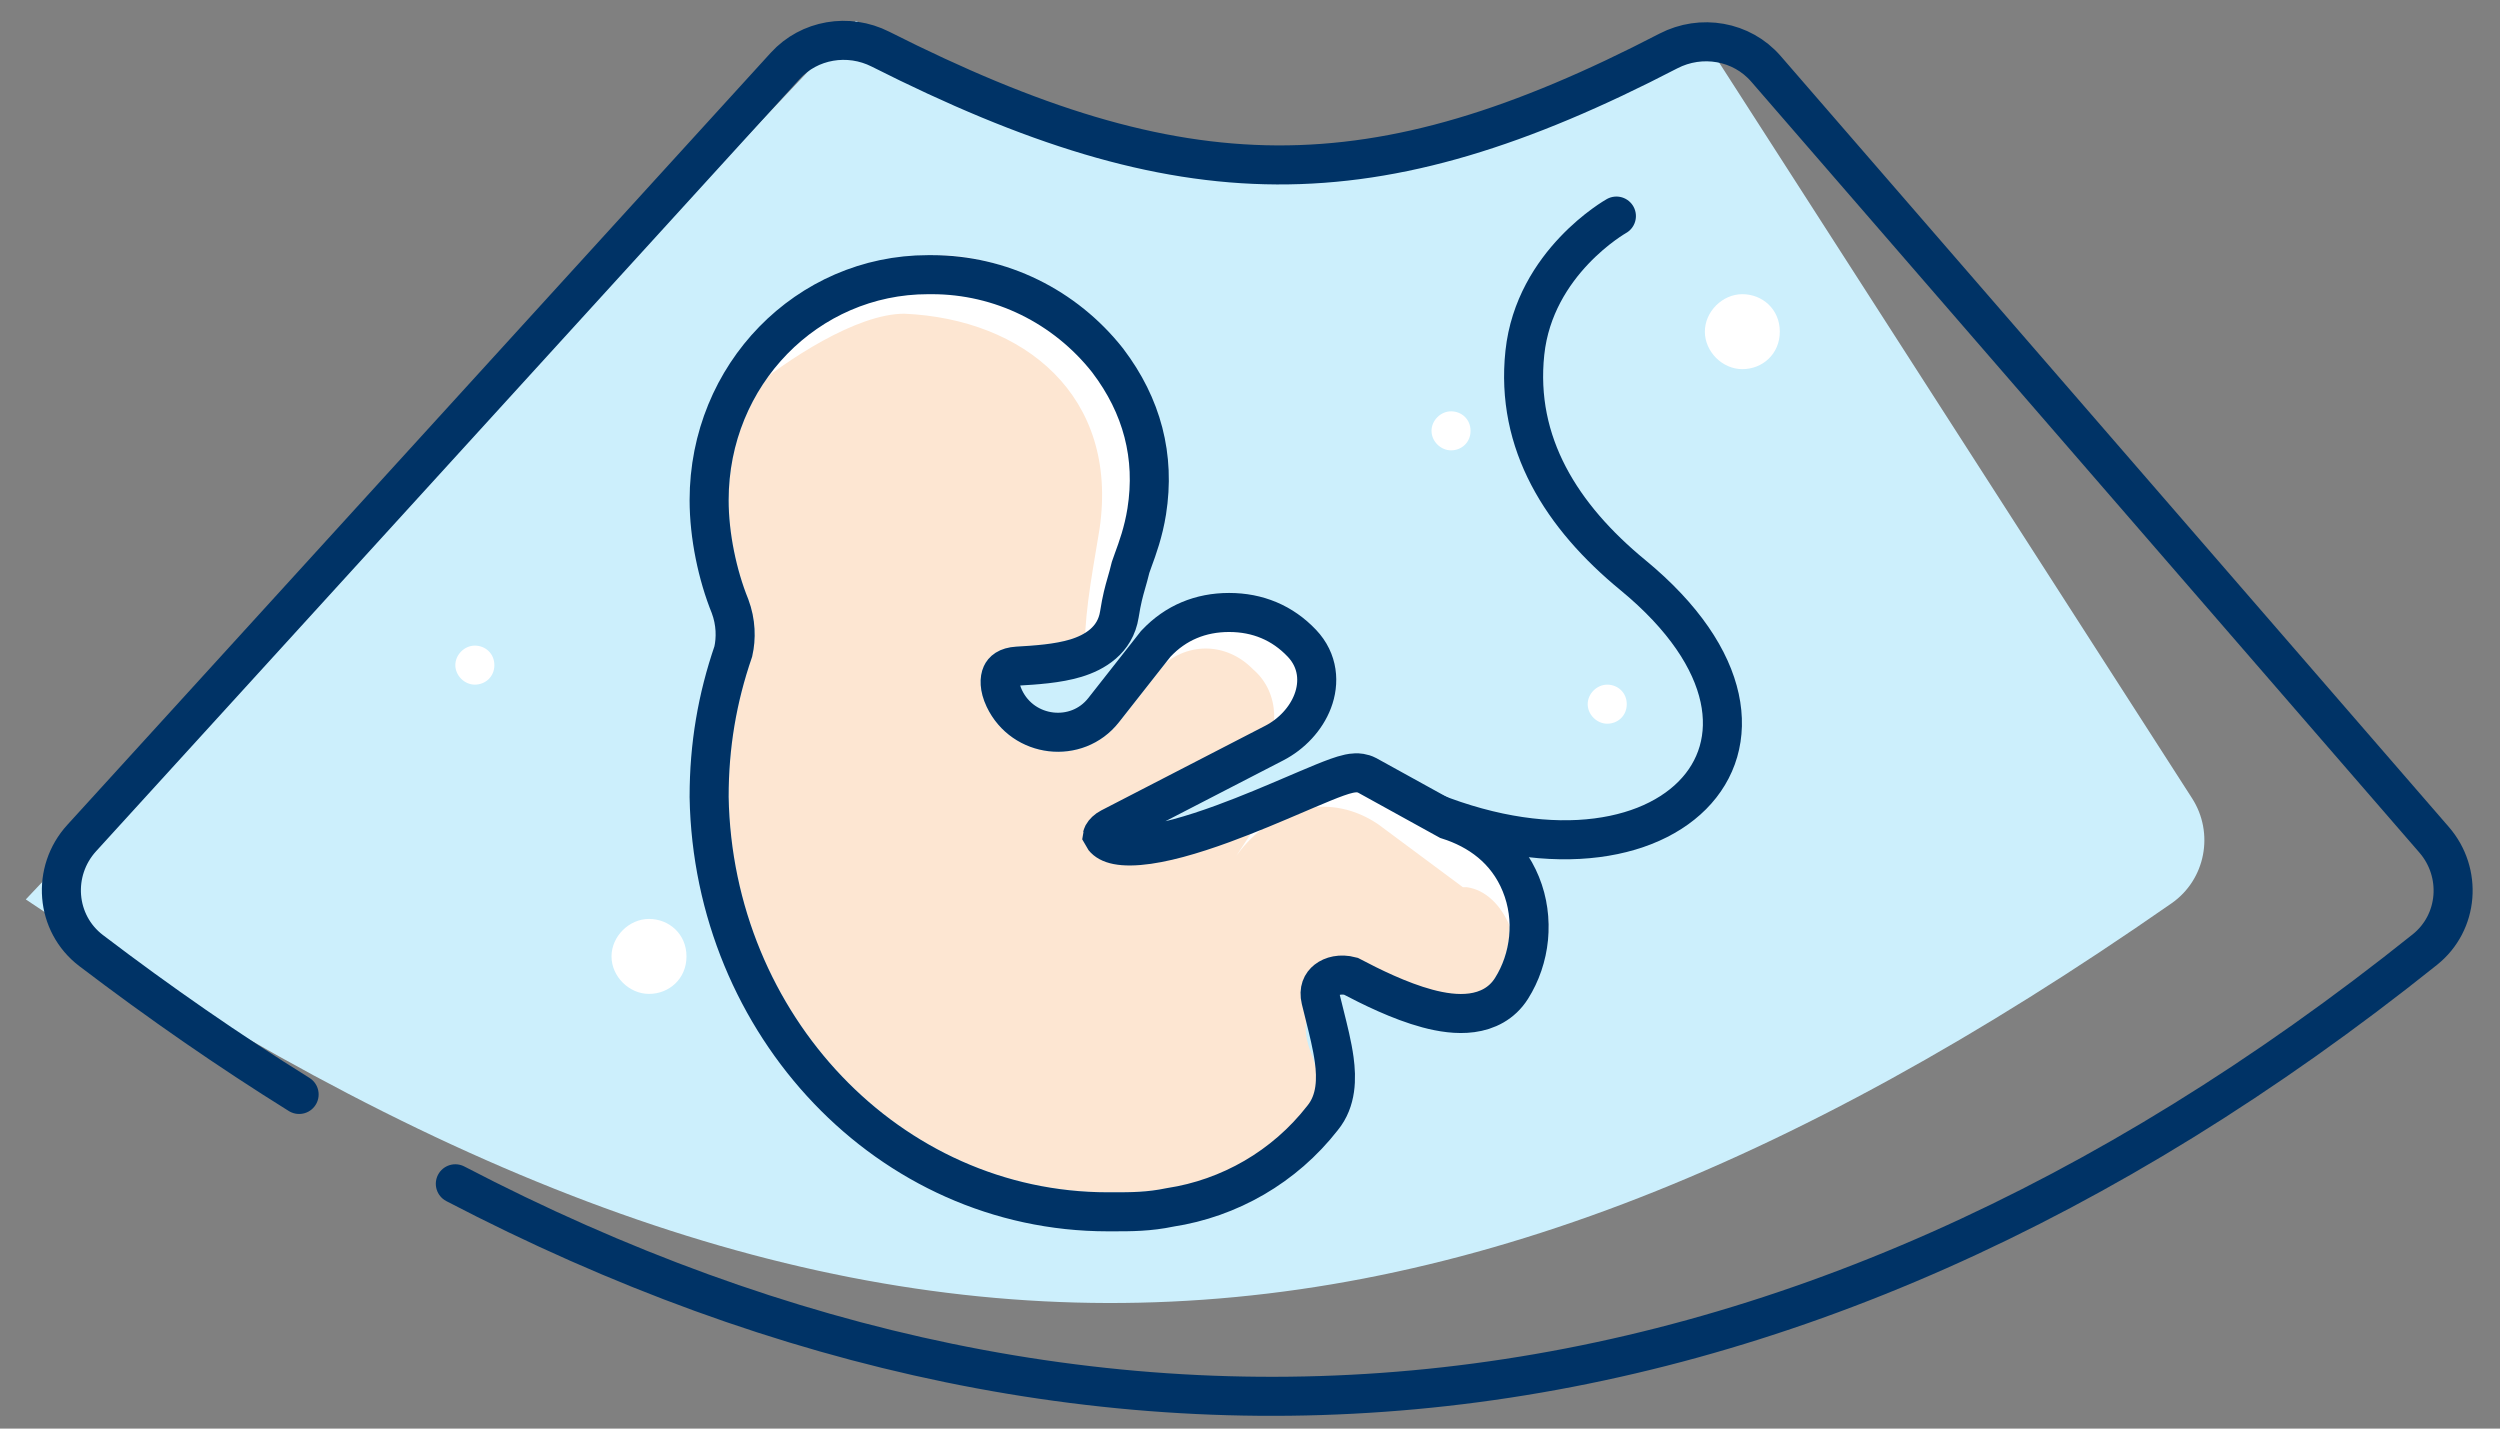
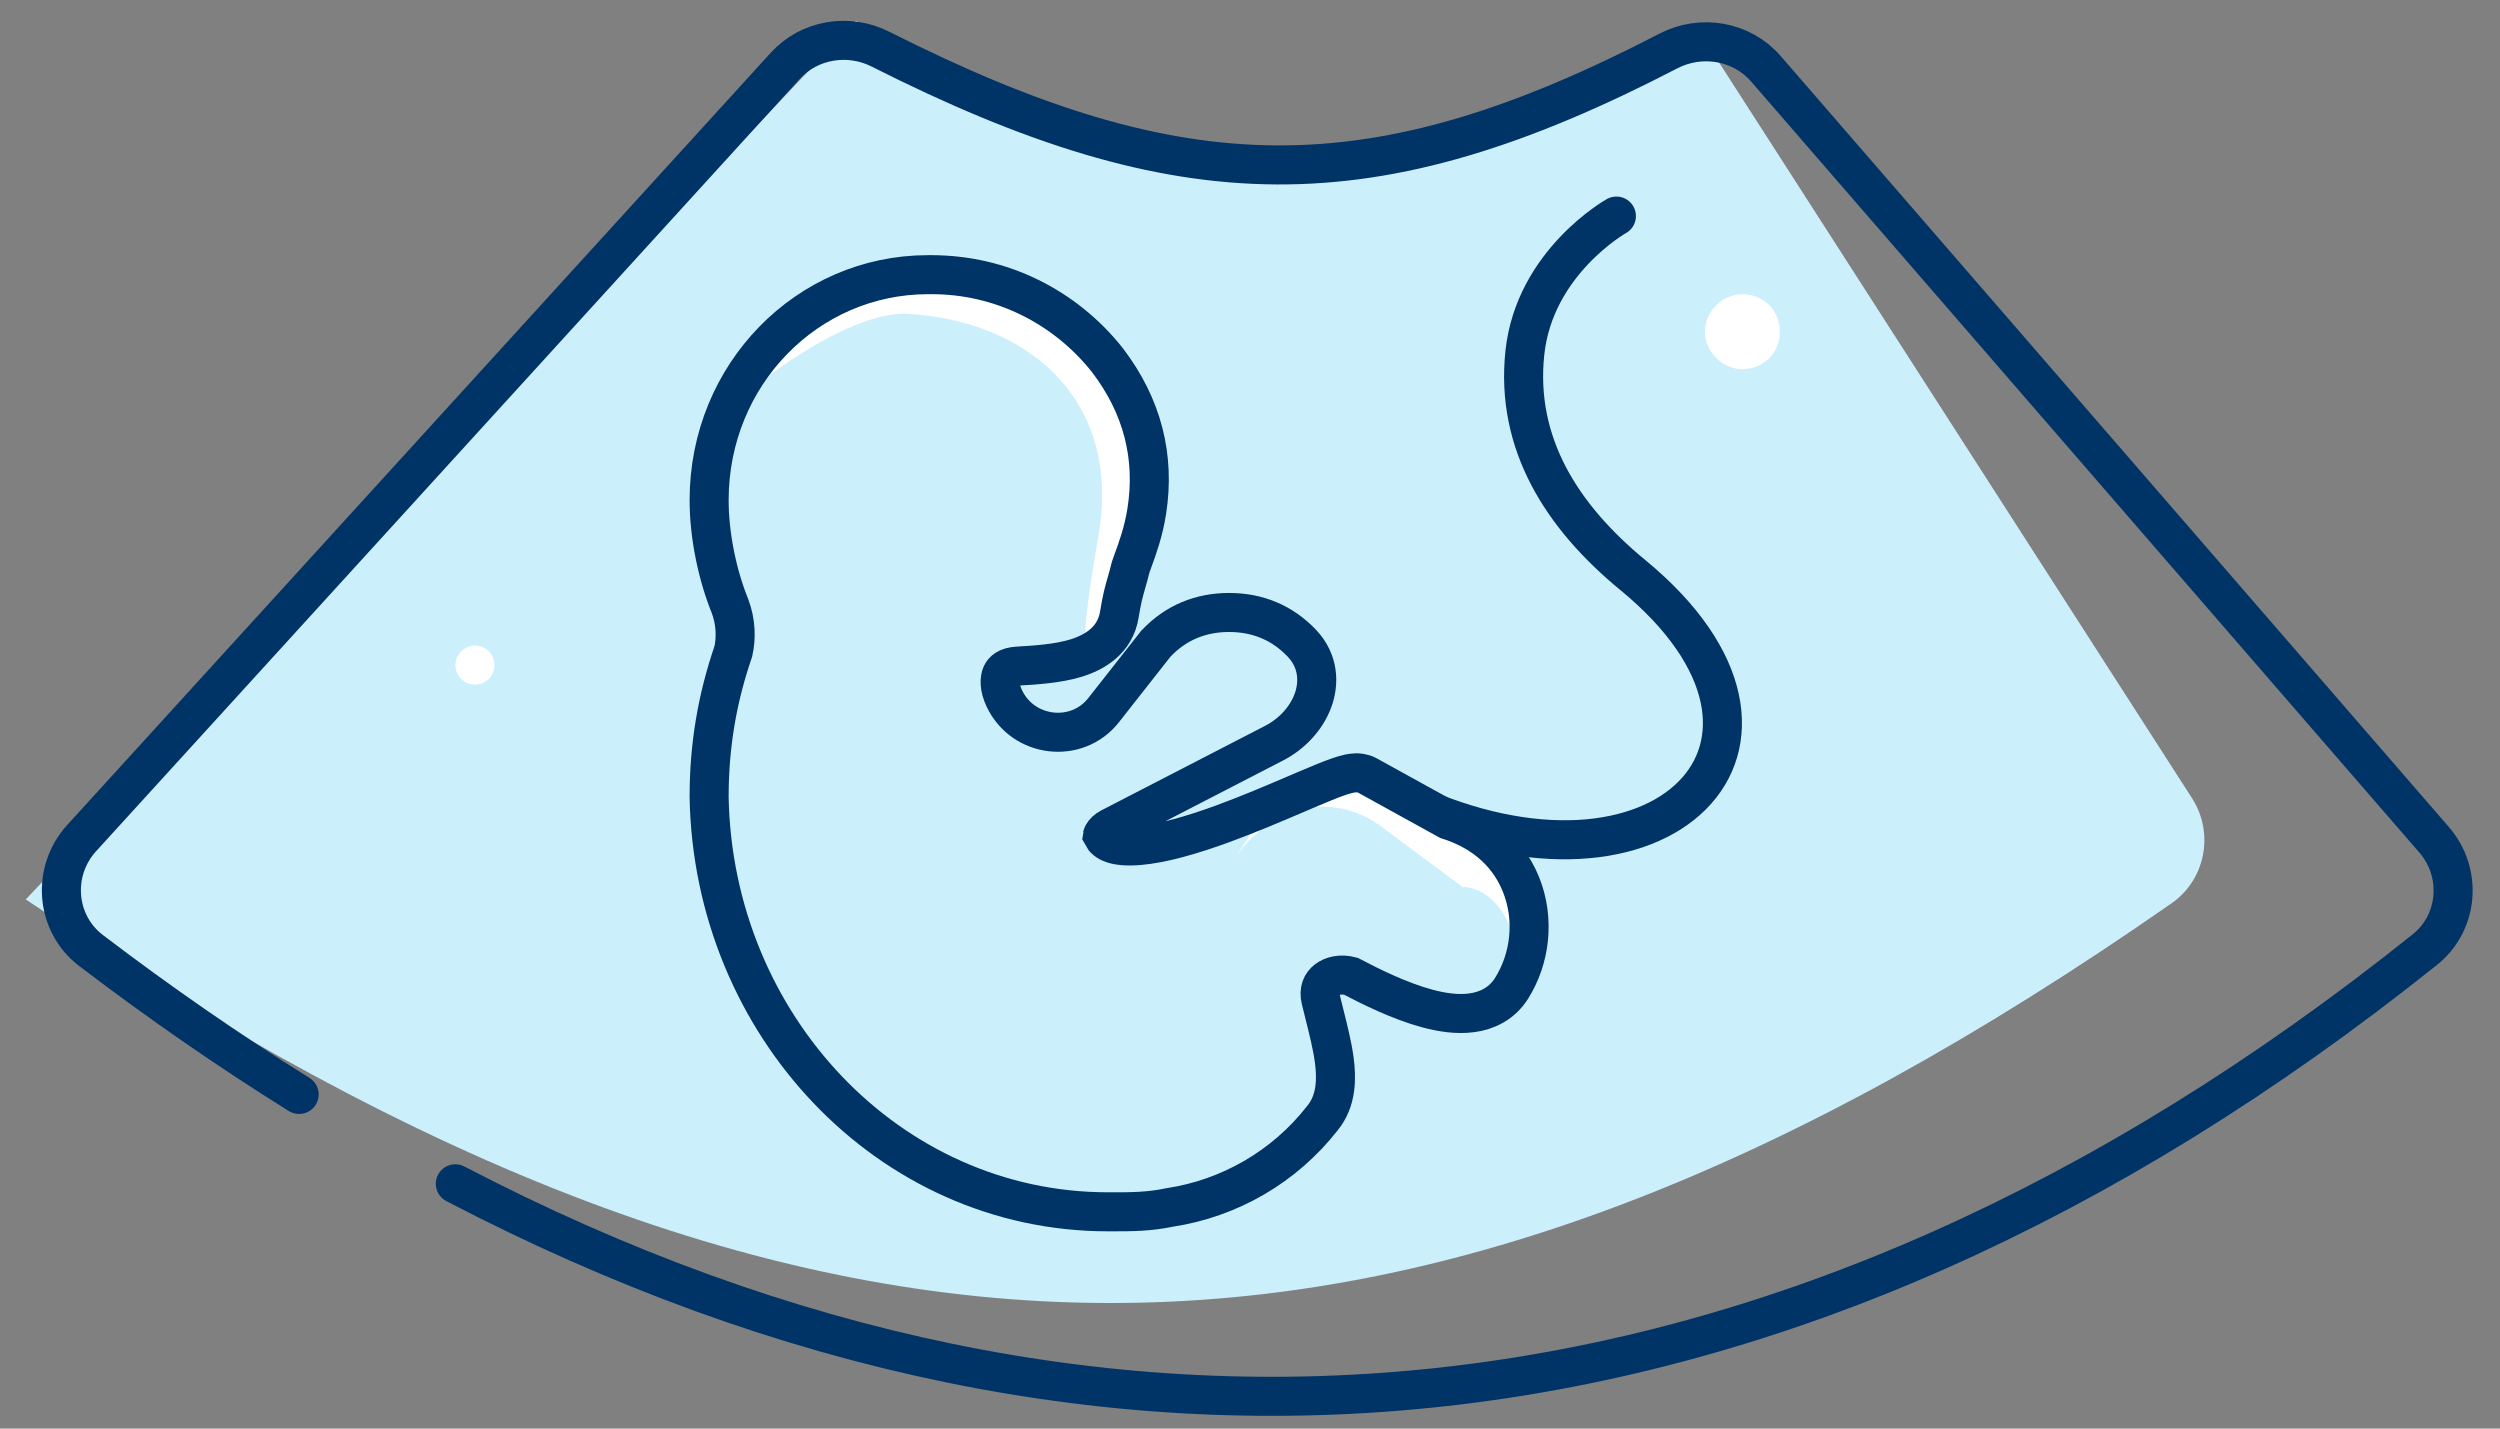
<svg xmlns="http://www.w3.org/2000/svg" width="91" height="52" viewBox="0 0 91 52" fill="none">
  <rect x="0" y="0" width="91" height="52" fill="#808080" stroke="none" />
  <path d="M62.056 1.469C49.425 8.514 44.056 7.7 31.153 0.759L0.939 32.739C29.748 52.252 51.087 52.354 79.045 32.88C80.283 32.017 80.606 30.324 79.79 29.055L62.056 1.469Z" fill="#CCEFFC" />
-   <path fill-rule="evenodd" clip-rule="evenodd" d="M53.528 15.683C53.528 16.109 53.197 16.393 52.818 16.393C52.439 16.393 52.107 16.062 52.107 15.683C52.107 15.304 52.439 14.972 52.818 14.972C53.197 14.972 53.528 15.256 53.528 15.683Z" fill="white" />
  <path fill-rule="evenodd" clip-rule="evenodd" d="M64.785 12.072C64.785 12.891 64.149 13.437 63.421 13.437C62.693 13.437 62.057 12.8 62.057 12.072C62.057 11.345 62.693 10.708 63.421 10.708C64.149 10.708 64.785 11.254 64.785 12.072Z" fill="white" />
-   <path fill-rule="evenodd" clip-rule="evenodd" d="M59.214 25.632C59.214 26.058 58.882 26.343 58.503 26.343C58.124 26.343 57.792 26.011 57.792 25.632C57.792 25.253 58.124 24.921 58.503 24.921C58.882 24.921 59.214 25.206 59.214 25.632Z" fill="white" />
  <path fill-rule="evenodd" clip-rule="evenodd" d="M17.995 24.211C17.995 24.637 17.663 24.921 17.284 24.921C16.905 24.921 16.574 24.59 16.574 24.211C16.574 23.832 16.905 23.5 17.284 23.5C17.663 23.5 17.995 23.784 17.995 24.211Z" fill="white" />
-   <path fill-rule="evenodd" clip-rule="evenodd" d="M24.988 34.814C24.988 35.632 24.351 36.178 23.624 36.178C22.896 36.178 22.259 35.541 22.259 34.814C22.259 34.086 22.896 33.449 23.624 33.449C24.351 33.449 24.988 33.995 24.988 34.814Z" fill="white" />
  <path d="M10.888 39.838C8.353 38.259 5.829 36.513 3.318 34.602C2.014 33.609 1.871 31.716 2.974 30.505L28.581 2.399C29.459 1.435 30.883 1.2 32.047 1.788C43.06 7.349 49.958 7.445 60.728 1.857C61.923 1.237 63.398 1.488 64.28 2.505L88.601 30.567C89.637 31.762 89.5 33.578 88.264 34.566C64.95 53.218 40.37 55.492 16.574 43.09" stroke="#003366" stroke-width="1.421" stroke-linecap="round" />
-   <path d="M44.739 23.005C45.593 23.005 46.305 23.305 46.874 23.905C47.65 24.722 47.1 25.966 46.157 26.584L40.764 30.123C40.312 30.419 40.044 31.068 40.552 31.253C42.474 31.953 48.943 28.593 49.436 28.853L52.424 30.503C53.42 30.803 54.274 31.402 54.701 32.452C55.128 33.502 54.986 34.702 54.417 35.601C53.563 36.951 52.109 37.042 50.686 36.292C48.918 35.232 46.979 36.26 47.676 38.201C48.031 39.191 48.306 39.998 47.843 40.556C46.562 42.206 44.455 42.949 42.462 43.249C41.751 43.399 41.181 43.399 40.47 43.399H40.328C32.785 43.399 26.665 36.951 26.523 29.003C26.523 27.204 26.808 25.554 27.377 23.905C27.519 23.305 27.519 22.555 27.235 21.805C26.808 20.756 26.523 19.406 26.523 18.206C26.523 14.007 29.796 10.708 33.781 10.708H33.923C36.2 10.708 38.335 11.758 39.758 13.558C40.897 15.057 41.324 16.707 41.039 18.506C40.897 19.406 40.612 20.006 40.47 20.456C40.328 21.055 40.185 21.355 40.043 22.255C39.87 23.346 38.334 23.459 36.992 23.538C35.792 23.608 35.4 24.64 35.915 25.726C36.82 27.633 39.425 27.948 40.73 26.289L42.605 23.905C43.174 23.305 43.885 23.005 44.739 23.005Z" fill="#FDE6D2" />
  <path fill-rule="evenodd" clip-rule="evenodd" d="M40.026 19.236C39.677 21.36 39.463 22.361 39.463 24.343C39.463 24.536 38.068 24.729 37.894 24.922C38.767 24.536 40.685 23.956 40.859 22.605C41.209 20.289 41.732 20.096 42.081 17.973C42.779 13.34 38.591 9.48 34.402 9.287C31.784 9.287 28.805 12.138 27.234 14.262C28.63 13.104 31.174 11.419 32.919 11.419C37.282 11.612 40.724 14.411 40.026 19.236Z" fill="white" />
  <path d="M51.243 29.186C60.491 33.447 66.876 27.054 59.436 20.933C56.849 18.805 55.154 16.143 55.505 12.841C55.857 9.538 58.837 7.865 58.837 7.865" stroke="#003366" stroke-width="1.421" stroke-linecap="round" />
-   <path fill-rule="evenodd" clip-rule="evenodd" d="M42.158 24.37C43.147 23.352 44.63 23.352 45.618 24.37C46.607 25.219 46.607 26.746 45.783 27.764L47.102 26.407C48.09 25.388 48.09 23.861 47.102 22.843C46.113 21.824 44.63 21.824 43.641 22.843L42.158 24.37Z" fill="white" />
  <path fill-rule="evenodd" clip-rule="evenodd" d="M54.365 30.77L51.29 28.485C49.613 27.342 47.656 27.532 46.258 29.246L45.001 31.151C46.398 29.246 48.495 28.866 50.172 30.008L53.247 32.293H53.387C54.784 32.484 55.623 34.578 55.064 36.292C55.483 36.102 55.763 35.721 56.042 35.15C56.881 33.436 56.042 30.96 54.365 30.77Z" fill="white" />
  <path d="M42.089 23.415L42.066 23.439L42.046 23.465L40.171 25.85C39.2 27.086 37.24 26.862 36.557 25.422C36.361 25.008 36.385 24.705 36.457 24.546C36.513 24.423 36.65 24.27 37.034 24.247C37.686 24.209 38.494 24.159 39.163 23.956C39.835 23.751 40.595 23.314 40.745 22.366C40.834 21.804 40.911 21.535 40.999 21.227C41.047 21.062 41.097 20.886 41.155 20.647C41.18 20.571 41.214 20.479 41.253 20.371C41.4 19.971 41.623 19.364 41.741 18.617C42.057 16.619 41.575 14.776 40.324 13.128L40.324 13.128L40.316 13.117C38.761 11.15 36.422 9.998 33.923 9.998H33.781C29.387 9.998 25.812 13.632 25.812 18.206C25.812 19.5 26.115 20.936 26.573 22.065C26.794 22.652 26.798 23.239 26.693 23.709C26.106 25.42 25.812 27.137 25.812 29.003H25.812L25.812 29.016C25.961 37.309 32.356 44.11 40.328 44.11H40.47H40.493C41.186 44.11 41.814 44.11 42.588 43.949C44.746 43.619 46.75 42.48 48.141 40.694C48.657 40.064 48.657 39.249 48.565 38.571C48.496 38.059 48.351 37.482 48.214 36.934C48.166 36.745 48.12 36.559 48.077 36.381C47.996 36.039 48.111 35.811 48.29 35.671C48.479 35.523 48.795 35.435 49.169 35.534C49.88 35.907 50.941 36.438 51.956 36.71C52.477 36.85 53.044 36.938 53.573 36.866C54.126 36.792 54.666 36.536 55.017 35.981C55.704 34.896 55.877 33.455 55.36 32.184C54.843 30.913 53.819 30.198 52.704 29.845L49.779 28.231L49.779 28.231L49.767 28.224C49.591 28.132 49.422 28.129 49.347 28.131C49.256 28.133 49.171 28.148 49.104 28.162C48.97 28.19 48.82 28.238 48.673 28.29C48.375 28.396 47.991 28.557 47.566 28.737C47.44 28.791 47.31 28.846 47.177 28.903C46.386 29.241 45.457 29.639 44.51 29.985C43.393 30.394 42.314 30.707 41.461 30.778C40.559 30.852 40.238 30.64 40.125 30.421C40.126 30.413 40.131 30.397 40.144 30.372C40.186 30.295 40.281 30.197 40.41 30.131L46.385 27.047C47.014 26.722 47.539 26.167 47.783 25.523C48.038 24.853 47.992 24.05 47.389 23.415C46.681 22.669 45.781 22.294 44.739 22.294C43.698 22.294 42.797 22.669 42.089 23.415Z" stroke="#003366" stroke-width="1.421" />
</svg>